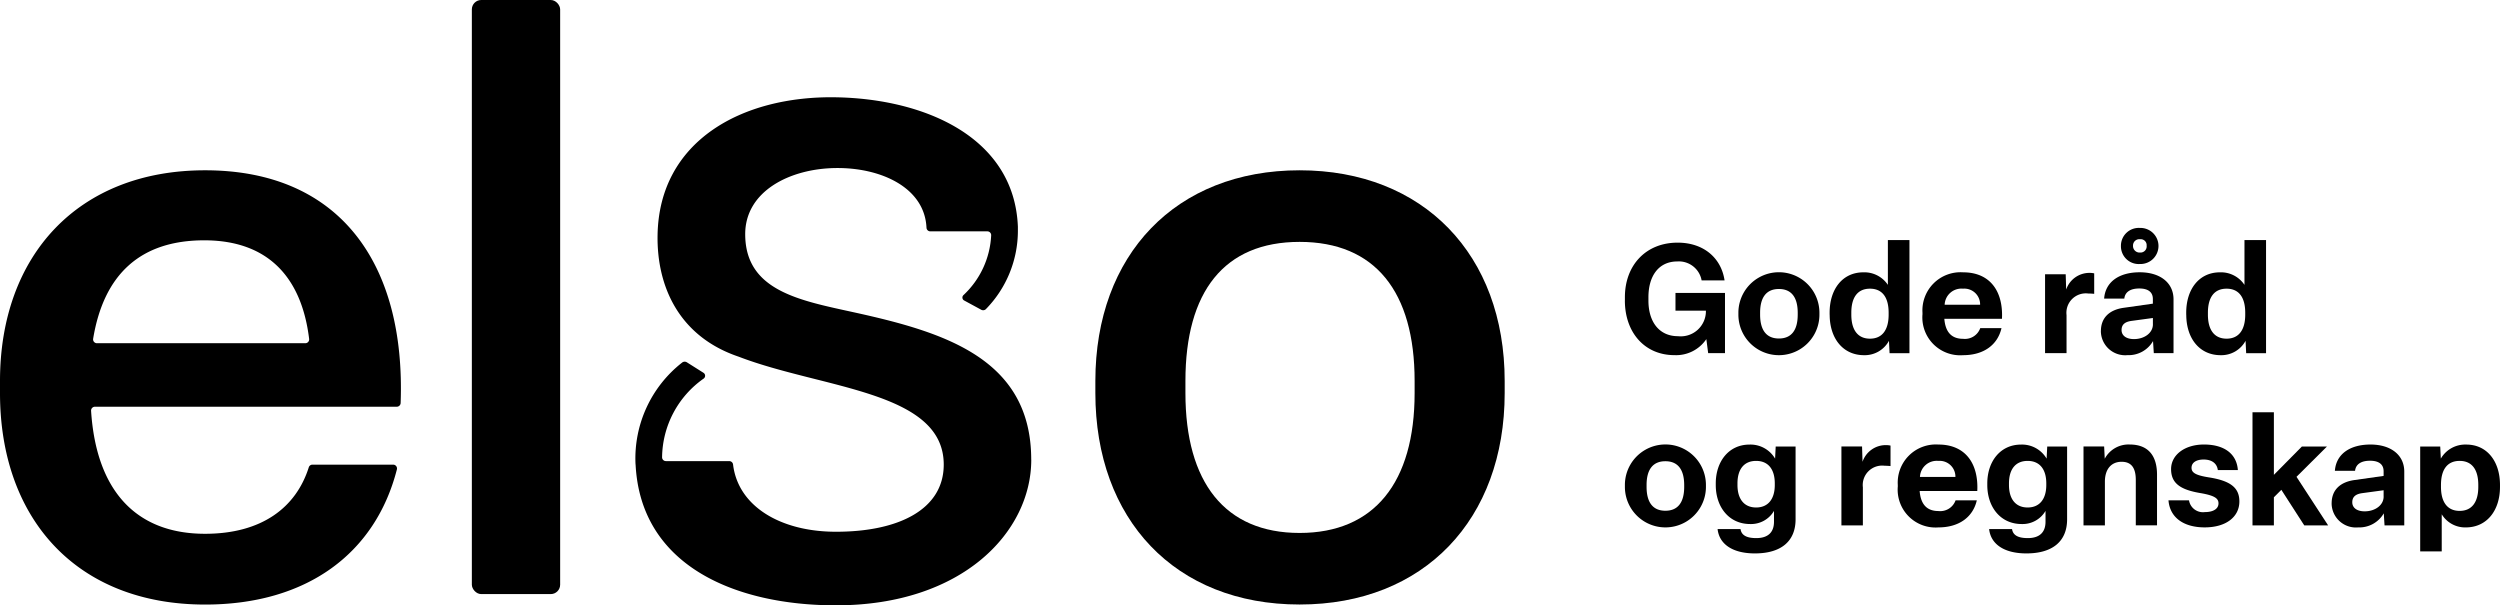
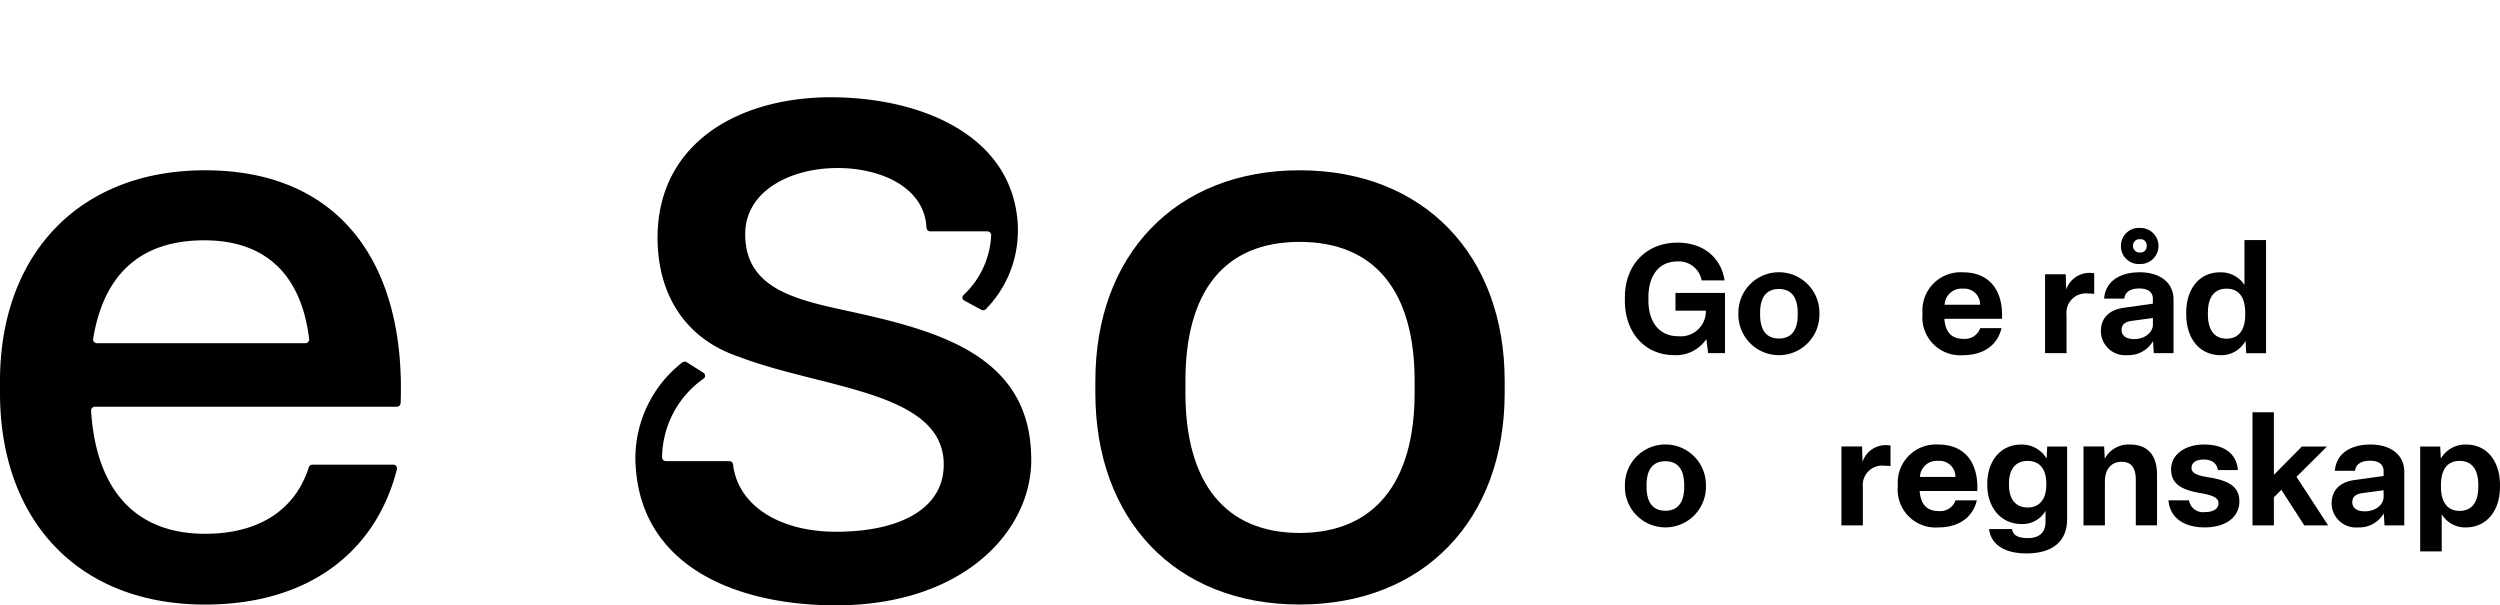
<svg xmlns="http://www.w3.org/2000/svg" id="Elso_payoff_H_W_RGB" width="324.425" height="78.549" viewBox="0 0 324.425 78.549">
  <path id="Path_47" data-name="Path 47" d="M1.42,84.466V82.9c0-16.28,10.124-27.342,26.612-27.342,17.48,0,26.04,12.1,25.379,30.2a.5.5,0,0,1-.5.482H13.74a.5.5,0,0,0-.5.531c.665,10.405,5.862,15.957,14.79,15.957,7.352,0,11.806-3.4,13.459-8.621a.5.5,0,0,1,.474-.351H52.439a.5.5,0,0,1,.486.62c-2.792,10.9-11.679,17.537-24.893,17.537C11.331,111.91,1.42,100.741,1.42,84.466ZM41.037,78a.5.5,0,0,0,.5-.555c-.972-8.013-5.348-12.8-13.61-12.8S14.891,69.031,13.507,77.42A.5.5,0,0,0,14,78H41.037Z" transform="translate(-1.42 -33.459)" />
  <path id="Path_48" data-name="Path 48" d="M349.63,84.466V82.9c0-16.382,10.434-27.342,26.505-27.342S402.747,66.516,402.747,82.9v1.563c0,16.382-10.434,27.444-26.612,27.444S349.63,100.847,349.63,84.466Zm41.43,0V82.9c0-11.585-5.115-18.051-14.924-18.051s-14.818,6.47-14.818,18.051v1.563c0,11.585,5.115,18.157,14.818,18.157S391.06,96.051,391.06,84.466Z" transform="translate(-207.485 -33.459)" />
-   <rect id="Rectangle_5" data-name="Rectangle 5" width="11.459" height="77.095" rx="1.22" transform="translate(61.232 0)" />
  <path id="Path_49" data-name="Path 49" d="M254.788,79.352c0-13.075-11.242-16.512-22.852-19.072-7.115-1.568-14.263-2.78-14.263-10.181,0-5.568,5.784-8.511,11.769-8.577,5.817-.065,11.524,2.511,11.757,7.756a.493.493,0,0,0,.5.461h7.393a.494.494,0,0,1,.5.514,11.354,11.354,0,0,1-3.6,7.764.433.433,0,0,0,.106.7l2.212,1.2a.507.507,0,0,0,.6-.09,14.54,14.54,0,0,0,4.148-10.083h0v-.608h0C252.6,37.538,241,32.542,229.446,32.342c-12.173-.212-22.934,5.637-23.146,17.872C206.186,56.9,209.093,63.387,216.816,66c10.883,4.184,26.62,4.454,26.62,14.006,0,5.821-5.846,8.719-13.99,8.715-7.213,0-12.7-3.315-13.349-8.719a.5.5,0,0,0-.494-.449h-8.217a.494.494,0,0,1-.5-.494,12.652,12.652,0,0,1,5.4-10.218.452.452,0,0,0-.029-.747l-2.151-1.359a.534.534,0,0,0-.62.033,15.789,15.789,0,0,0-6.046,13.222h.008c.649,13.181,12.985,18.28,26,18.28,16.455,0,25.346-9.548,25.346-18.892Z" transform="translate(-120.967 -19.716)" />
  <g id="Group_7" data-name="Group 7" transform="translate(210.859 29.579)">
    <g id="Group_5" data-name="Group 5">
      <path id="Path_50" data-name="Path 50" d="M517.964,86.079v-.437c0-4.147,2.719-7.083,6.842-7.083,3.433,0,5.674,2.045,6.091,4.9h-2.976A3,3,0,0,0,524.765,81c-2.421,0-3.747,1.886-3.747,4.641v.437c0,2.776,1.408,4.621,3.829,4.621a3.265,3.265,0,0,0,3.629-3.315h-3.948v-2.3h6.425V92.9H528.77l-.237-1.825a4.726,4.726,0,0,1-4.147,2.082c-3.87,0-6.425-2.955-6.425-7.083Z" transform="translate(-517.96 -76.65)" />
      <path id="Path_51" data-name="Path 51" d="M554.05,93.485v-.257a5.258,5.258,0,0,1,10.516.02v.237a5.258,5.258,0,0,1-10.516,0Zm7.7,0v-.237c0-2-.812-3.094-2.441-3.094s-2.441,1.09-2.441,3.074v.257c0,2,.812,3.094,2.441,3.094S561.749,95.489,561.749,93.485Z" transform="translate(-539.318 -82.23)" />
-       <path id="Path_52" data-name="Path 52" d="M583.05,87.419v-.257c0-3.017,1.645-5.237,4.384-5.237a3.665,3.665,0,0,1,3.176,1.629V77.74h2.8V92.419h-2.58l-.078-1.608a3.574,3.574,0,0,1-3.233,1.866c-2.755,0-4.462-2.2-4.462-5.258Zm7.658,0v-.257c0-2-.833-3.115-2.421-3.115s-2.421,1.11-2.421,3.115v.257c0,2,.853,3.115,2.421,3.115S590.708,89.423,590.708,87.419Z" transform="translate(-556.479 -76.164)" />
      <path id="Path_53" data-name="Path 53" d="M612.564,93.485v-.257a4.948,4.948,0,0,1,5.278-5.237c3.49,0,5.217,2.462,5.037,6.029H615.4c.139,1.747.951,2.6,2.441,2.6a2.112,2.112,0,0,0,2.221-1.388h2.755c-.494,2.164-2.3,3.511-4.98,3.511a4.912,4.912,0,0,1-5.278-5.258Zm7.479-1.29a2.046,2.046,0,0,0-2.221-2.082,2.174,2.174,0,0,0-2.38,2.082Z" transform="translate(-573.943 -82.23)" />
      <path id="Path_54" data-name="Path 54" d="M651.54,98.588V88.35h2.678l.061,1.984A3.185,3.185,0,0,1,657.3,88.17a2.867,2.867,0,0,1,.616.061v2.657c-.2-.02-.514-.041-.772-.041a2.519,2.519,0,0,0-2.817,2.8v4.939h-2.776Z" transform="translate(-597.011 -82.337)" />
      <path id="Path_55" data-name="Path 55" d="M669.29,87.274c0-1.747,1.11-2.776,2.976-3.033l3.768-.535v-.6c0-.853-.555-1.368-1.764-1.368-1.131,0-1.845.437-1.943,1.31H669.71c.159-2.184,1.964-3.413,4.621-3.413s4.384,1.368,4.384,3.511v6.985h-2.56l-.1-1.568a3.656,3.656,0,0,1-3.315,1.825,3.155,3.155,0,0,1-3.454-3.115Zm2.6-11.071a2.314,2.314,0,0,1,2.462-2.323,2.342,2.342,0,1,1,0,4.682A2.309,2.309,0,0,1,671.89,76.2Zm4.147,10.177v-.812l-2.776.376c-.853.118-1.29.478-1.29,1.188s.6,1.172,1.608,1.172c1.351,0,2.461-.792,2.461-1.923Zm-.812-10.2a.768.768,0,0,0-.853-.833.816.816,0,0,0-.914.833.85.85,0,0,0,.914.894A.8.8,0,0,0,675.225,76.182Z" transform="translate(-607.515 -73.88)" />
      <path id="Path_56" data-name="Path 56" d="M696.41,87.419v-.257c0-3.017,1.645-5.237,4.384-5.237a3.665,3.665,0,0,1,3.176,1.629V77.74h2.8V92.419h-2.58l-.078-1.608a3.574,3.574,0,0,1-3.233,1.866c-2.755,0-4.462-2.2-4.462-5.258Zm7.658,0v-.257c0-2-.833-3.115-2.421-3.115s-2.421,1.11-2.421,3.115v.257c0,2,.853,3.115,2.421,3.115S704.068,89.423,704.068,87.419Z" transform="translate(-623.564 -76.164)" />
    </g>
    <g id="Group_6" data-name="Group 6" transform="translate(0.004 23.921)">
      <path id="Path_57" data-name="Path 57" d="M517.97,148.235v-.257a5.258,5.258,0,0,1,10.516.02v.237a5.258,5.258,0,1,1-10.516,0Zm7.695,0V148c0-2-.812-3.094-2.441-3.094s-2.441,1.09-2.441,3.074v.257c0,2,.812,3.094,2.441,3.094S525.665,150.239,525.665,148.235Z" transform="translate(-517.97 -138.552)" />
-       <path id="Path_58" data-name="Path 58" d="M547.1,153.715h2.976c.118.772.735,1.172,2.045,1.172,1.567,0,2.3-.792,2.3-2.123v-1.408a3.446,3.446,0,0,1-3.094,1.706c-2.755,0-4.462-2.221-4.462-5.058v-.216c0-2.817,1.666-5.037,4.384-5.037a3.7,3.7,0,0,1,3.315,1.825l.078-1.568h2.58v9.442c0,2.837-1.866,4.425-5.278,4.425-3.017,0-4.641-1.29-4.841-3.156ZM554.524,148v-.216c0-1.8-.833-2.915-2.421-2.915s-2.421,1.11-2.421,2.915V148c0,1.8.853,2.915,2.421,2.915S554.524,149.8,554.524,148Z" transform="translate(-535.073 -138.558)" />
      <path id="Path_59" data-name="Path 59" d="M586.8,153.338V143.1h2.678l.061,1.984a3.185,3.185,0,0,1,3.017-2.164,2.869,2.869,0,0,1,.616.061v2.657c-.2-.02-.514-.041-.771-.041a2.519,2.519,0,0,0-2.817,2.8v4.939h-2.776Z" transform="translate(-558.702 -138.658)" />
      <path id="Path_60" data-name="Path 60" d="M604.714,148.235v-.257a4.948,4.948,0,0,1,5.278-5.237c3.49,0,5.217,2.462,5.037,6.029h-7.478c.139,1.747.951,2.6,2.441,2.6a2.112,2.112,0,0,0,2.221-1.388h2.755c-.494,2.164-2.3,3.511-4.98,3.511a4.912,4.912,0,0,1-5.278-5.258Zm7.478-1.29a2.046,2.046,0,0,0-2.221-2.082,2.174,2.174,0,0,0-2.38,2.082Z" transform="translate(-569.301 -138.552)" />
      <path id="Path_61" data-name="Path 61" d="M633.413,153.715h2.976c.118.772.735,1.172,2.045,1.172,1.567,0,2.3-.792,2.3-2.123v-1.408a3.446,3.446,0,0,1-3.094,1.706c-2.755,0-4.462-2.221-4.462-5.058v-.216c0-2.817,1.665-5.037,4.384-5.037a3.7,3.7,0,0,1,3.315,1.825l.078-1.568h2.58v9.442c0,2.837-1.866,4.425-5.278,4.425-3.017,0-4.641-1.29-4.841-3.156ZM640.834,148v-.216c0-1.8-.833-2.915-2.421-2.915s-2.421,1.11-2.421,2.915V148c0,1.8.853,2.915,2.421,2.915S640.834,149.8,640.834,148Z" transform="translate(-586.15 -138.558)" />
      <path id="Path_62" data-name="Path 62" d="M663.76,153.225V142.987h2.678l.078,1.588a3.49,3.49,0,0,1,3.233-1.845c2.539,0,3.551,1.608,3.551,3.907v6.585h-2.755v-5.891c0-1.486-.514-2.359-1.845-2.359s-2.164.951-2.164,2.58v5.674Z" transform="translate(-604.246 -138.546)" />
      <path id="Path_63" data-name="Path 63" d="M690.784,149.972h2.658A1.834,1.834,0,0,0,695.5,151.5c1.053,0,1.768-.4,1.768-1.131,0-.633-.478-1.012-2.323-1.331-2.621-.437-3.829-1.27-3.829-3.115s1.768-3.192,4.266-3.192c2.637,0,4.245,1.208,4.4,3.315h-2.6c-.118-.894-.812-1.367-1.845-1.367-.951,0-1.568.4-1.568,1.07,0,.633.514.972,2.262,1.249,2.776.437,3.947,1.331,3.947,3.115,0,2.025-1.747,3.372-4.5,3.372s-4.523-1.29-4.7-3.511Z" transform="translate(-620.237 -138.546)" />
      <path id="Path_64" data-name="Path 64" d="M720.256,143.51v3.649H717.48V132.48h2.776V140.6l3.629-3.67h3.253l-3.947,3.927,4.107,6.307H724.2l-2.976-4.621Z" transform="translate(-636.037 -132.48)" />
      <path id="Path_65" data-name="Path 65" d="M742.64,150.384c0-1.747,1.11-2.776,2.976-3.033l3.768-.535v-.6c0-.853-.555-1.368-1.763-1.368-1.131,0-1.845.437-1.943,1.31H743.06c.159-2.184,1.963-3.413,4.621-3.413s4.384,1.368,4.384,3.511v6.985h-2.56l-.1-1.568a3.656,3.656,0,0,1-3.315,1.825,3.155,3.155,0,0,1-3.453-3.115Zm6.744-.894v-.812l-2.776.376c-.853.118-1.29.478-1.29,1.188s.6,1.172,1.608,1.172c1.351,0,2.462-.792,2.462-1.923Z" transform="translate(-650.926 -138.558)" />
      <path id="Path_66" data-name="Path 66" d="M770.79,156.607V143h2.6l.078,1.568a3.654,3.654,0,0,1,3.294-1.825c2.739,0,4.384,2.221,4.384,5.237v.257c0,3.037-1.686,5.258-4.446,5.258a3.55,3.55,0,0,1-3.115-1.706v4.821h-2.8Zm7.54-8.372v-.257c0-2-.833-3.115-2.421-3.115s-2.421,1.11-2.421,3.115v.257c0,2,.853,3.115,2.421,3.115S778.33,150.239,778.33,148.235Z" transform="translate(-667.585 -138.552)" />
    </g>
  </g>
</svg>